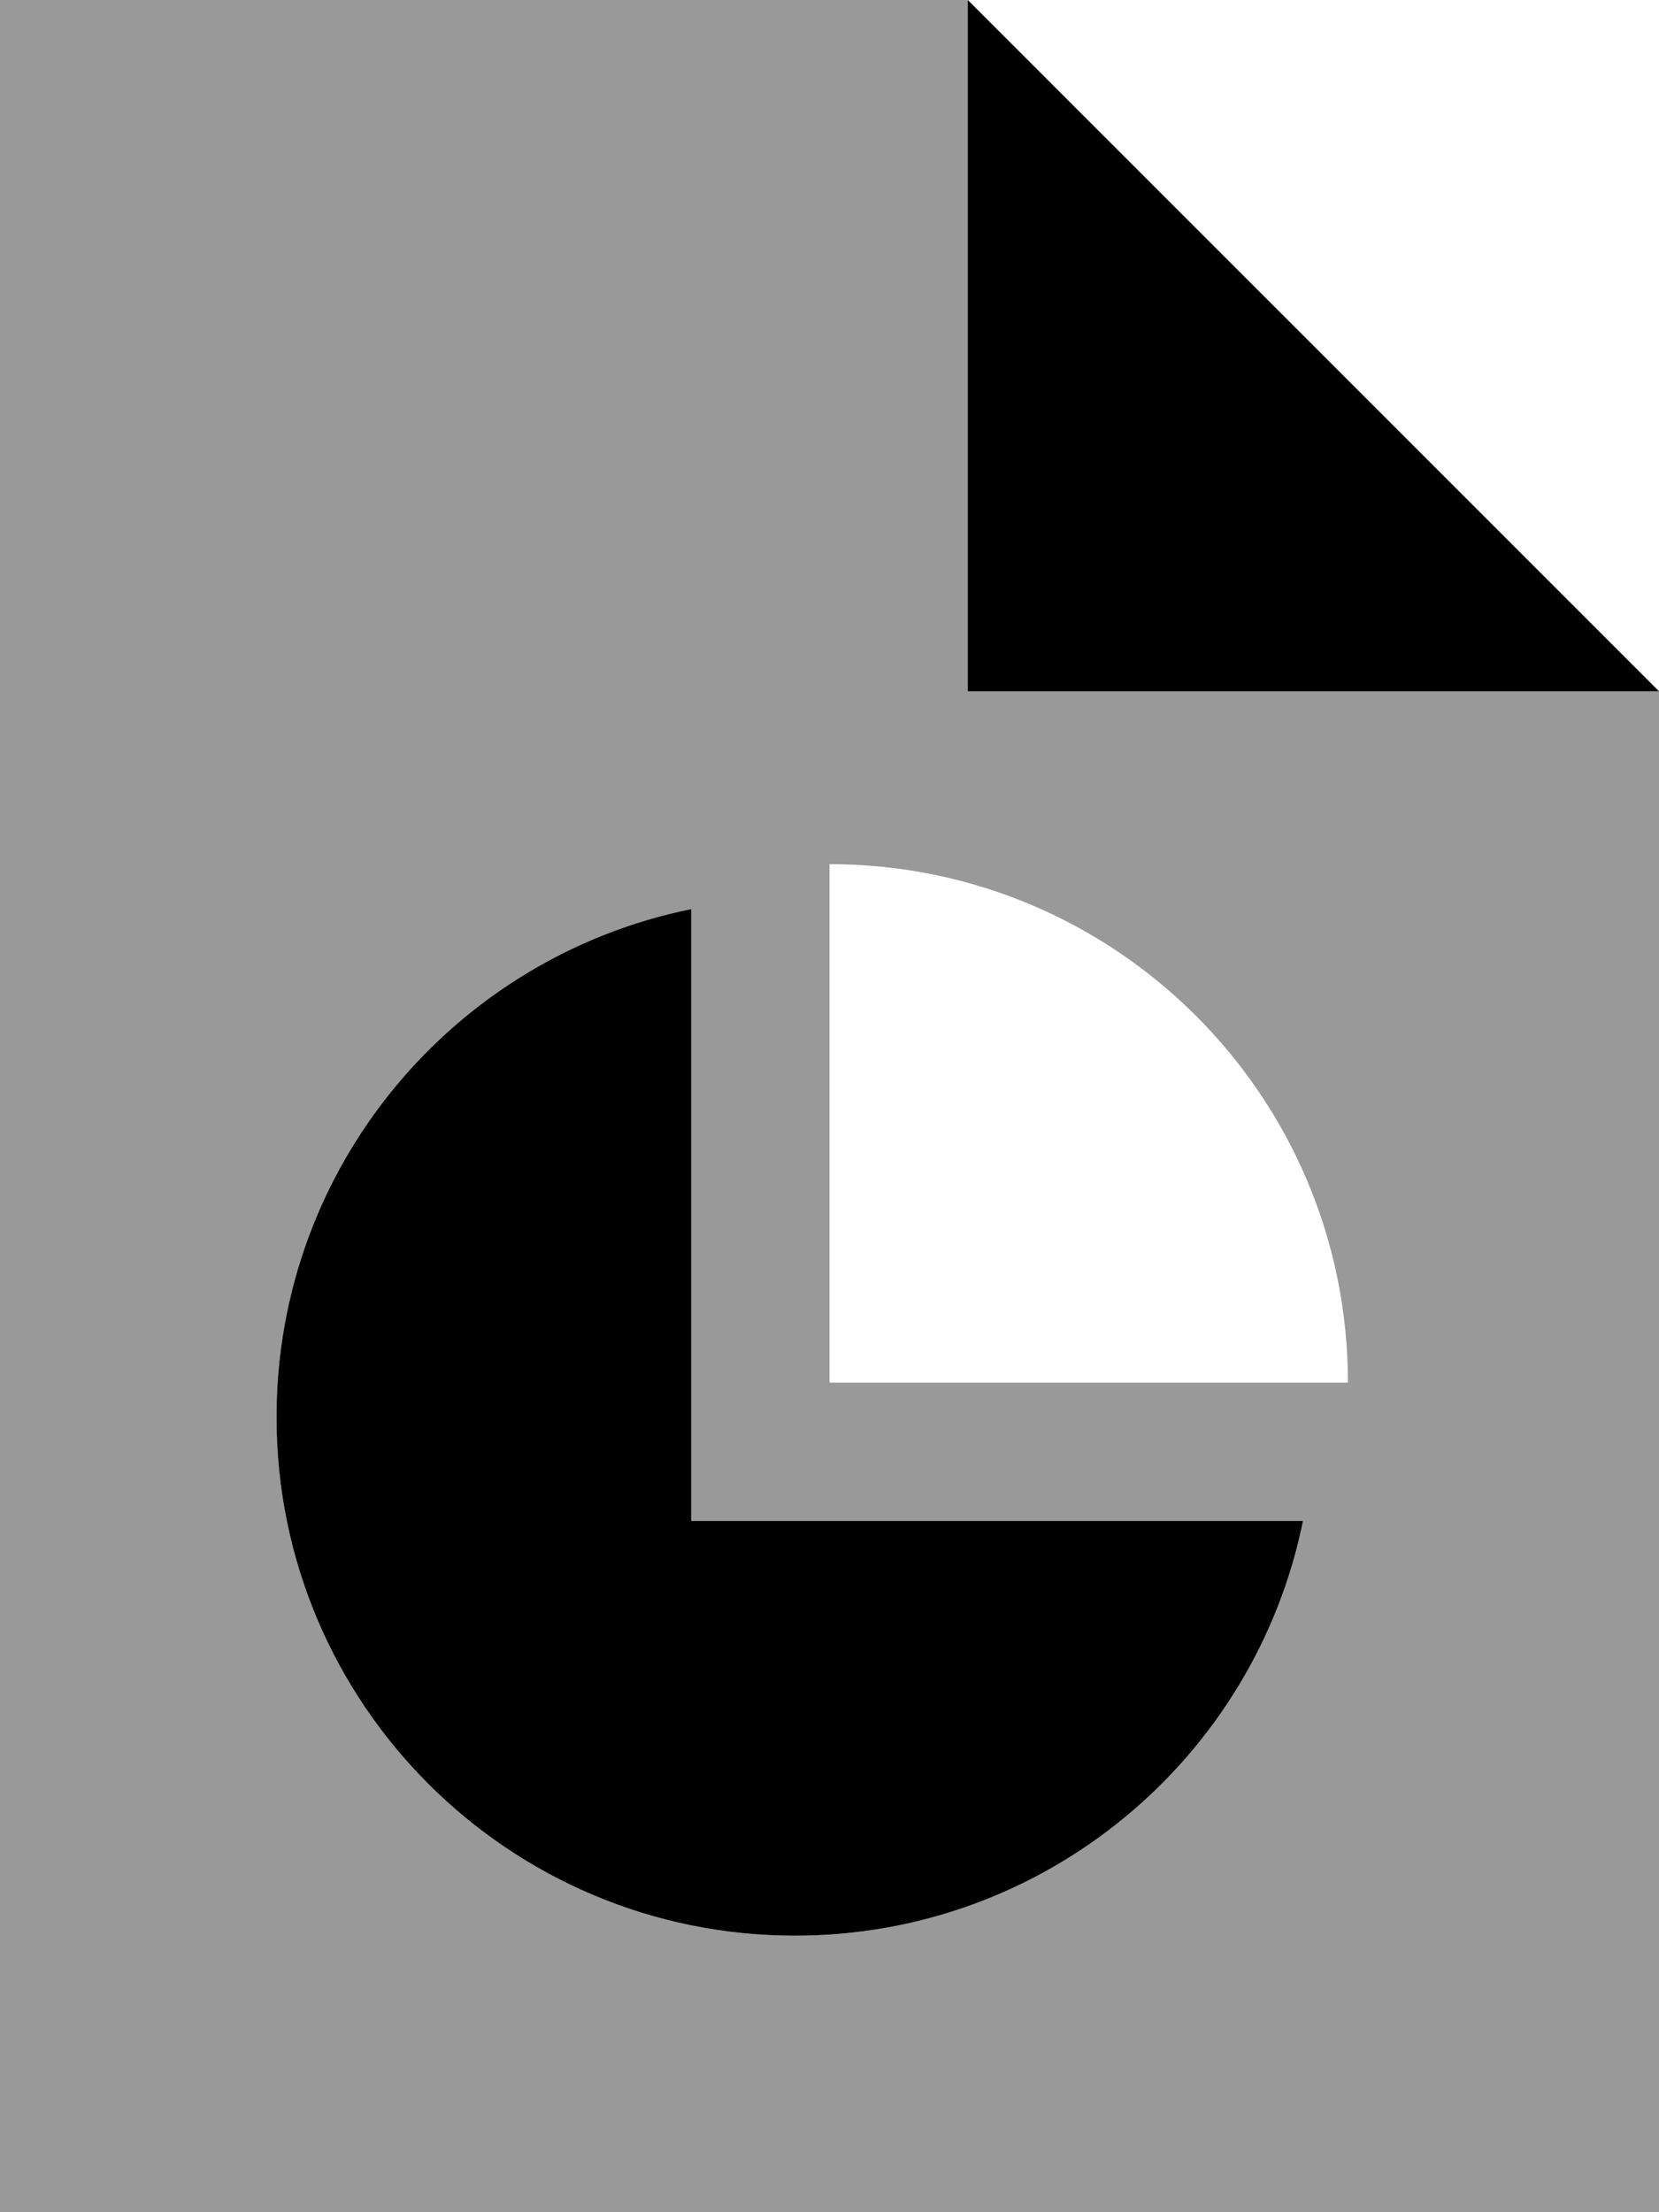
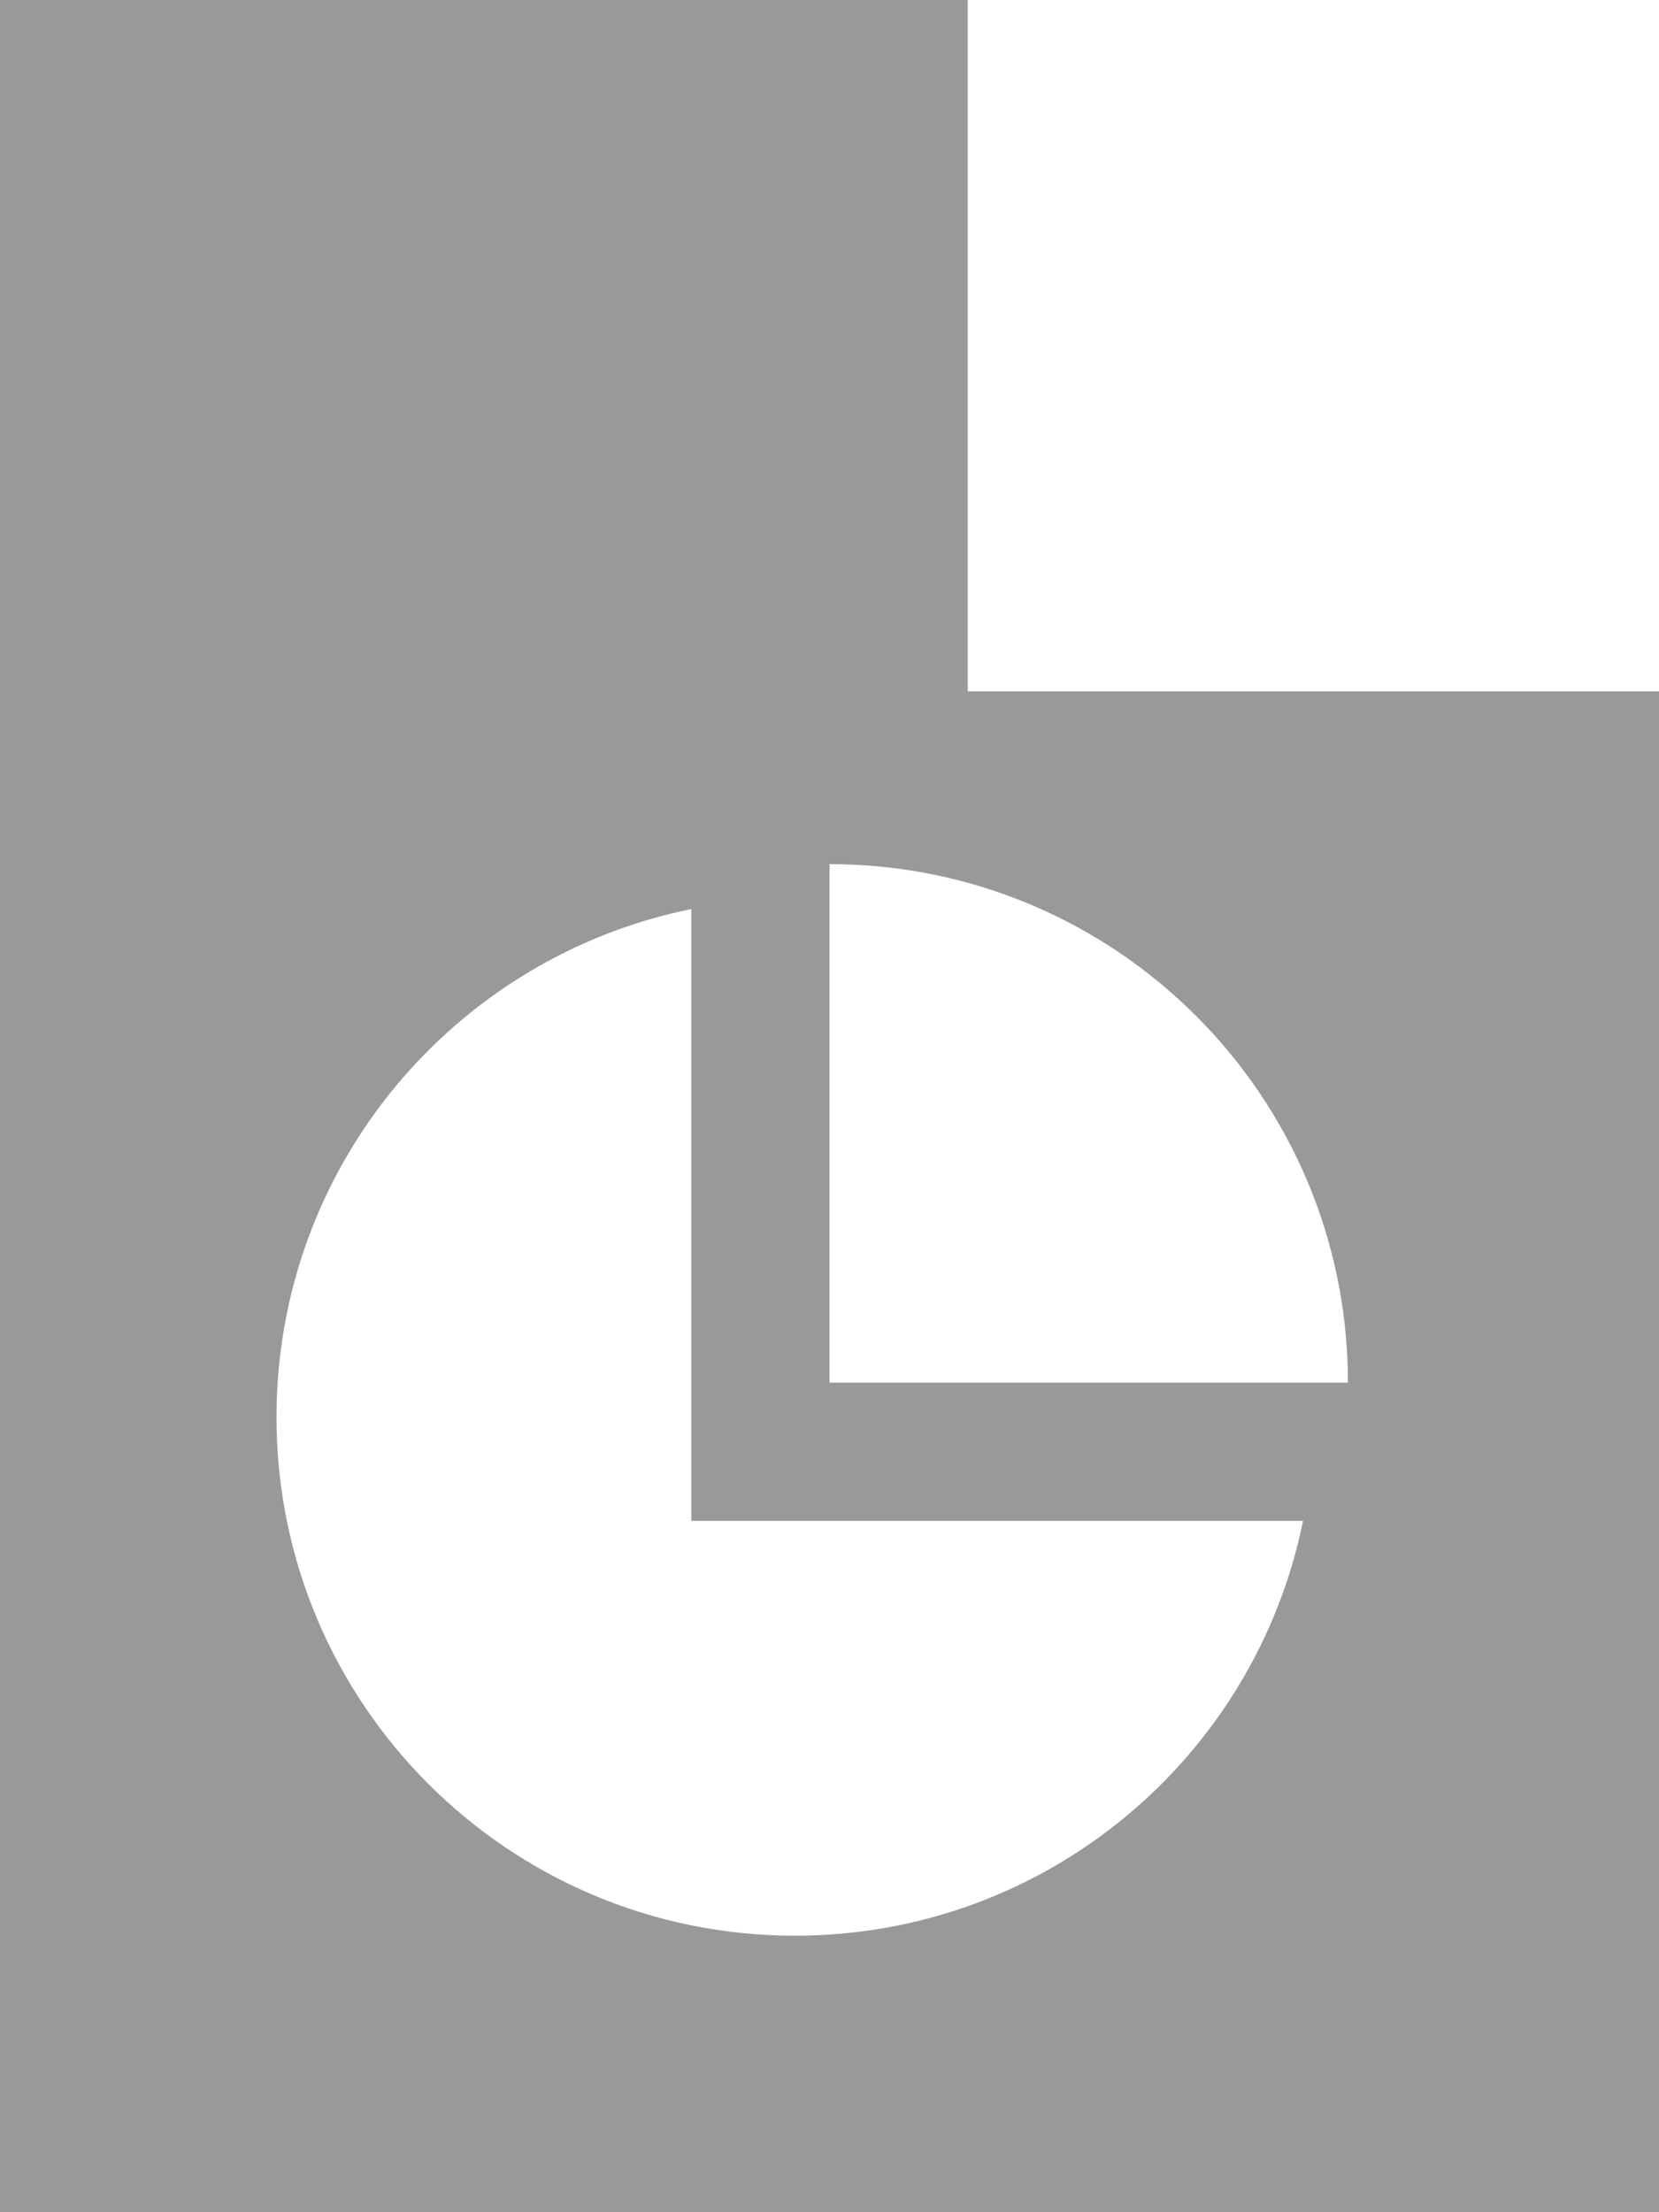
<svg xmlns="http://www.w3.org/2000/svg" viewBox="0 0 384 512">
  <path class="fa-secondary" style="fill:inherit;opacity:.4;" d="M0 0L224 0l0 160 160 0 0 352L0 512 0 0zM64 328c0 66.3 53.7 120 120 120c58.1 0 106.5-41.2 117.6-96L160 352l0-141.6C105.2 221.5 64 269.9 64 328zM192 200l0 120 120 0c0-66.3-53.7-120-120-120z" />
-   <path class="fa-primary" style="fill:inherit;opacity:1;" d="M384 160l-160 0L224 0 384 160zM64 328c0-58.1 41.2-106.5 96-117.6L160 352l141.6 0c-11.1 54.8-59.5 96-117.6 96c-66.3 0-120-53.7-120-120z" />
</svg>